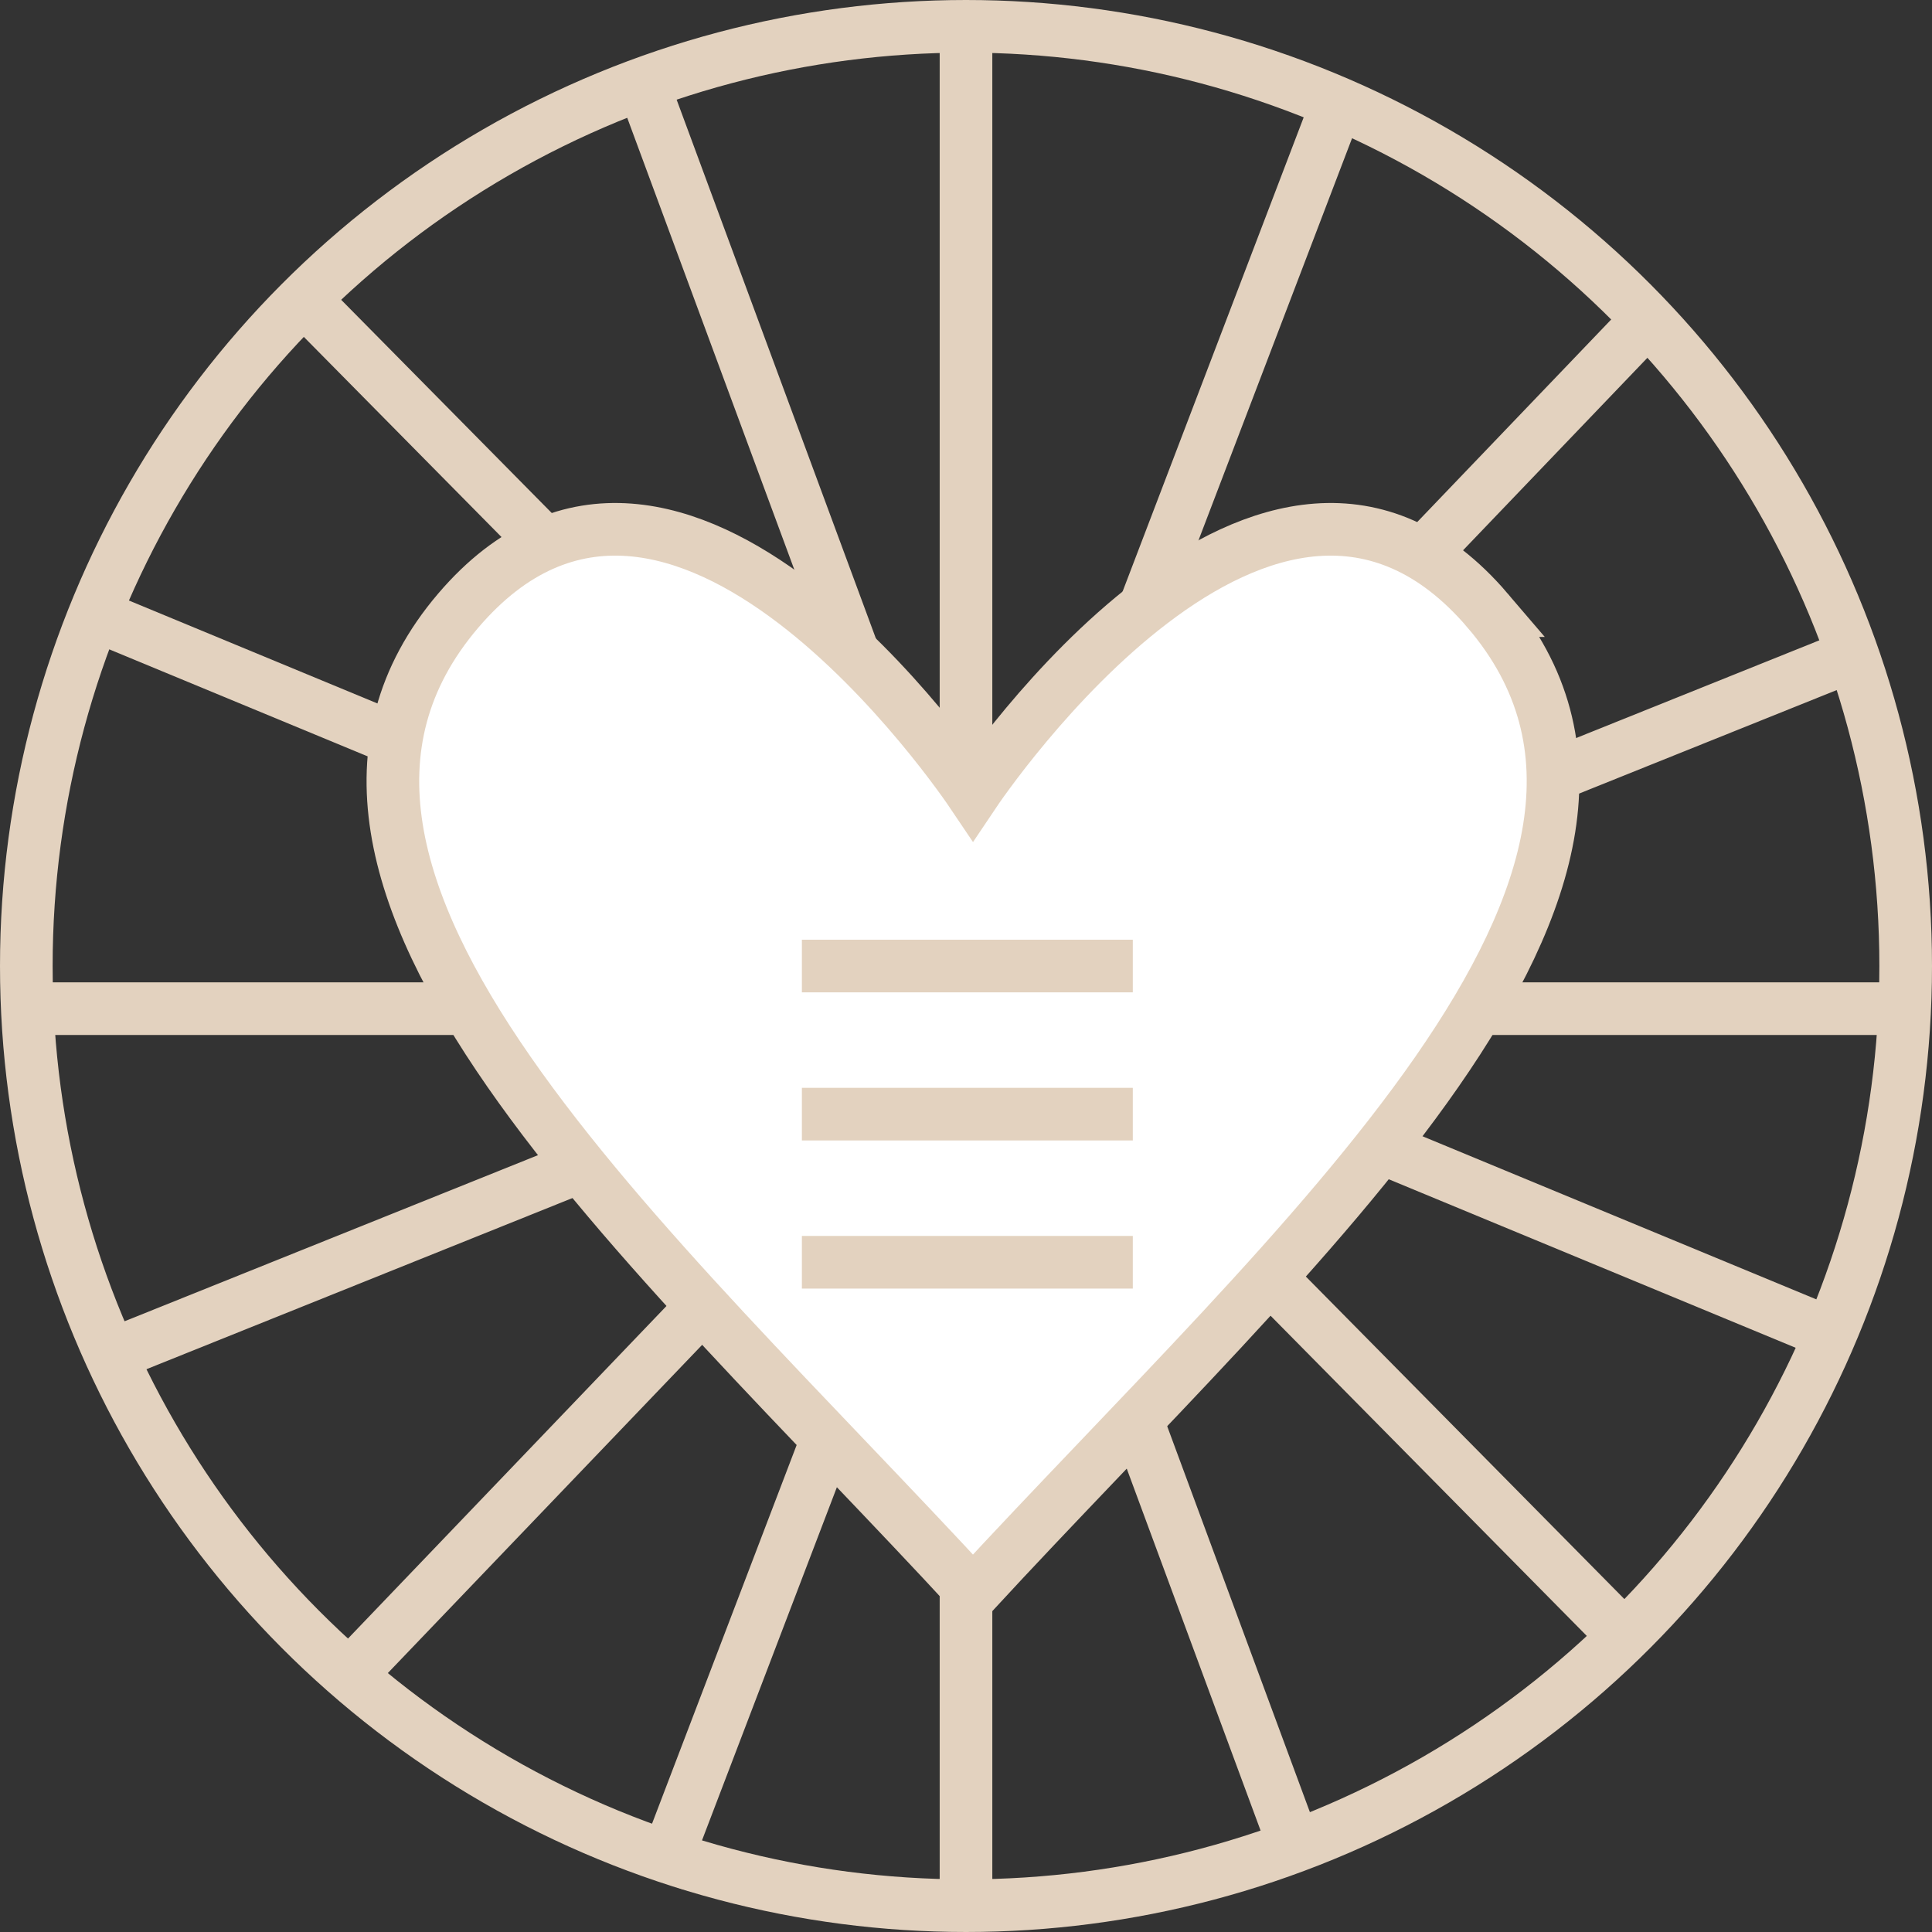
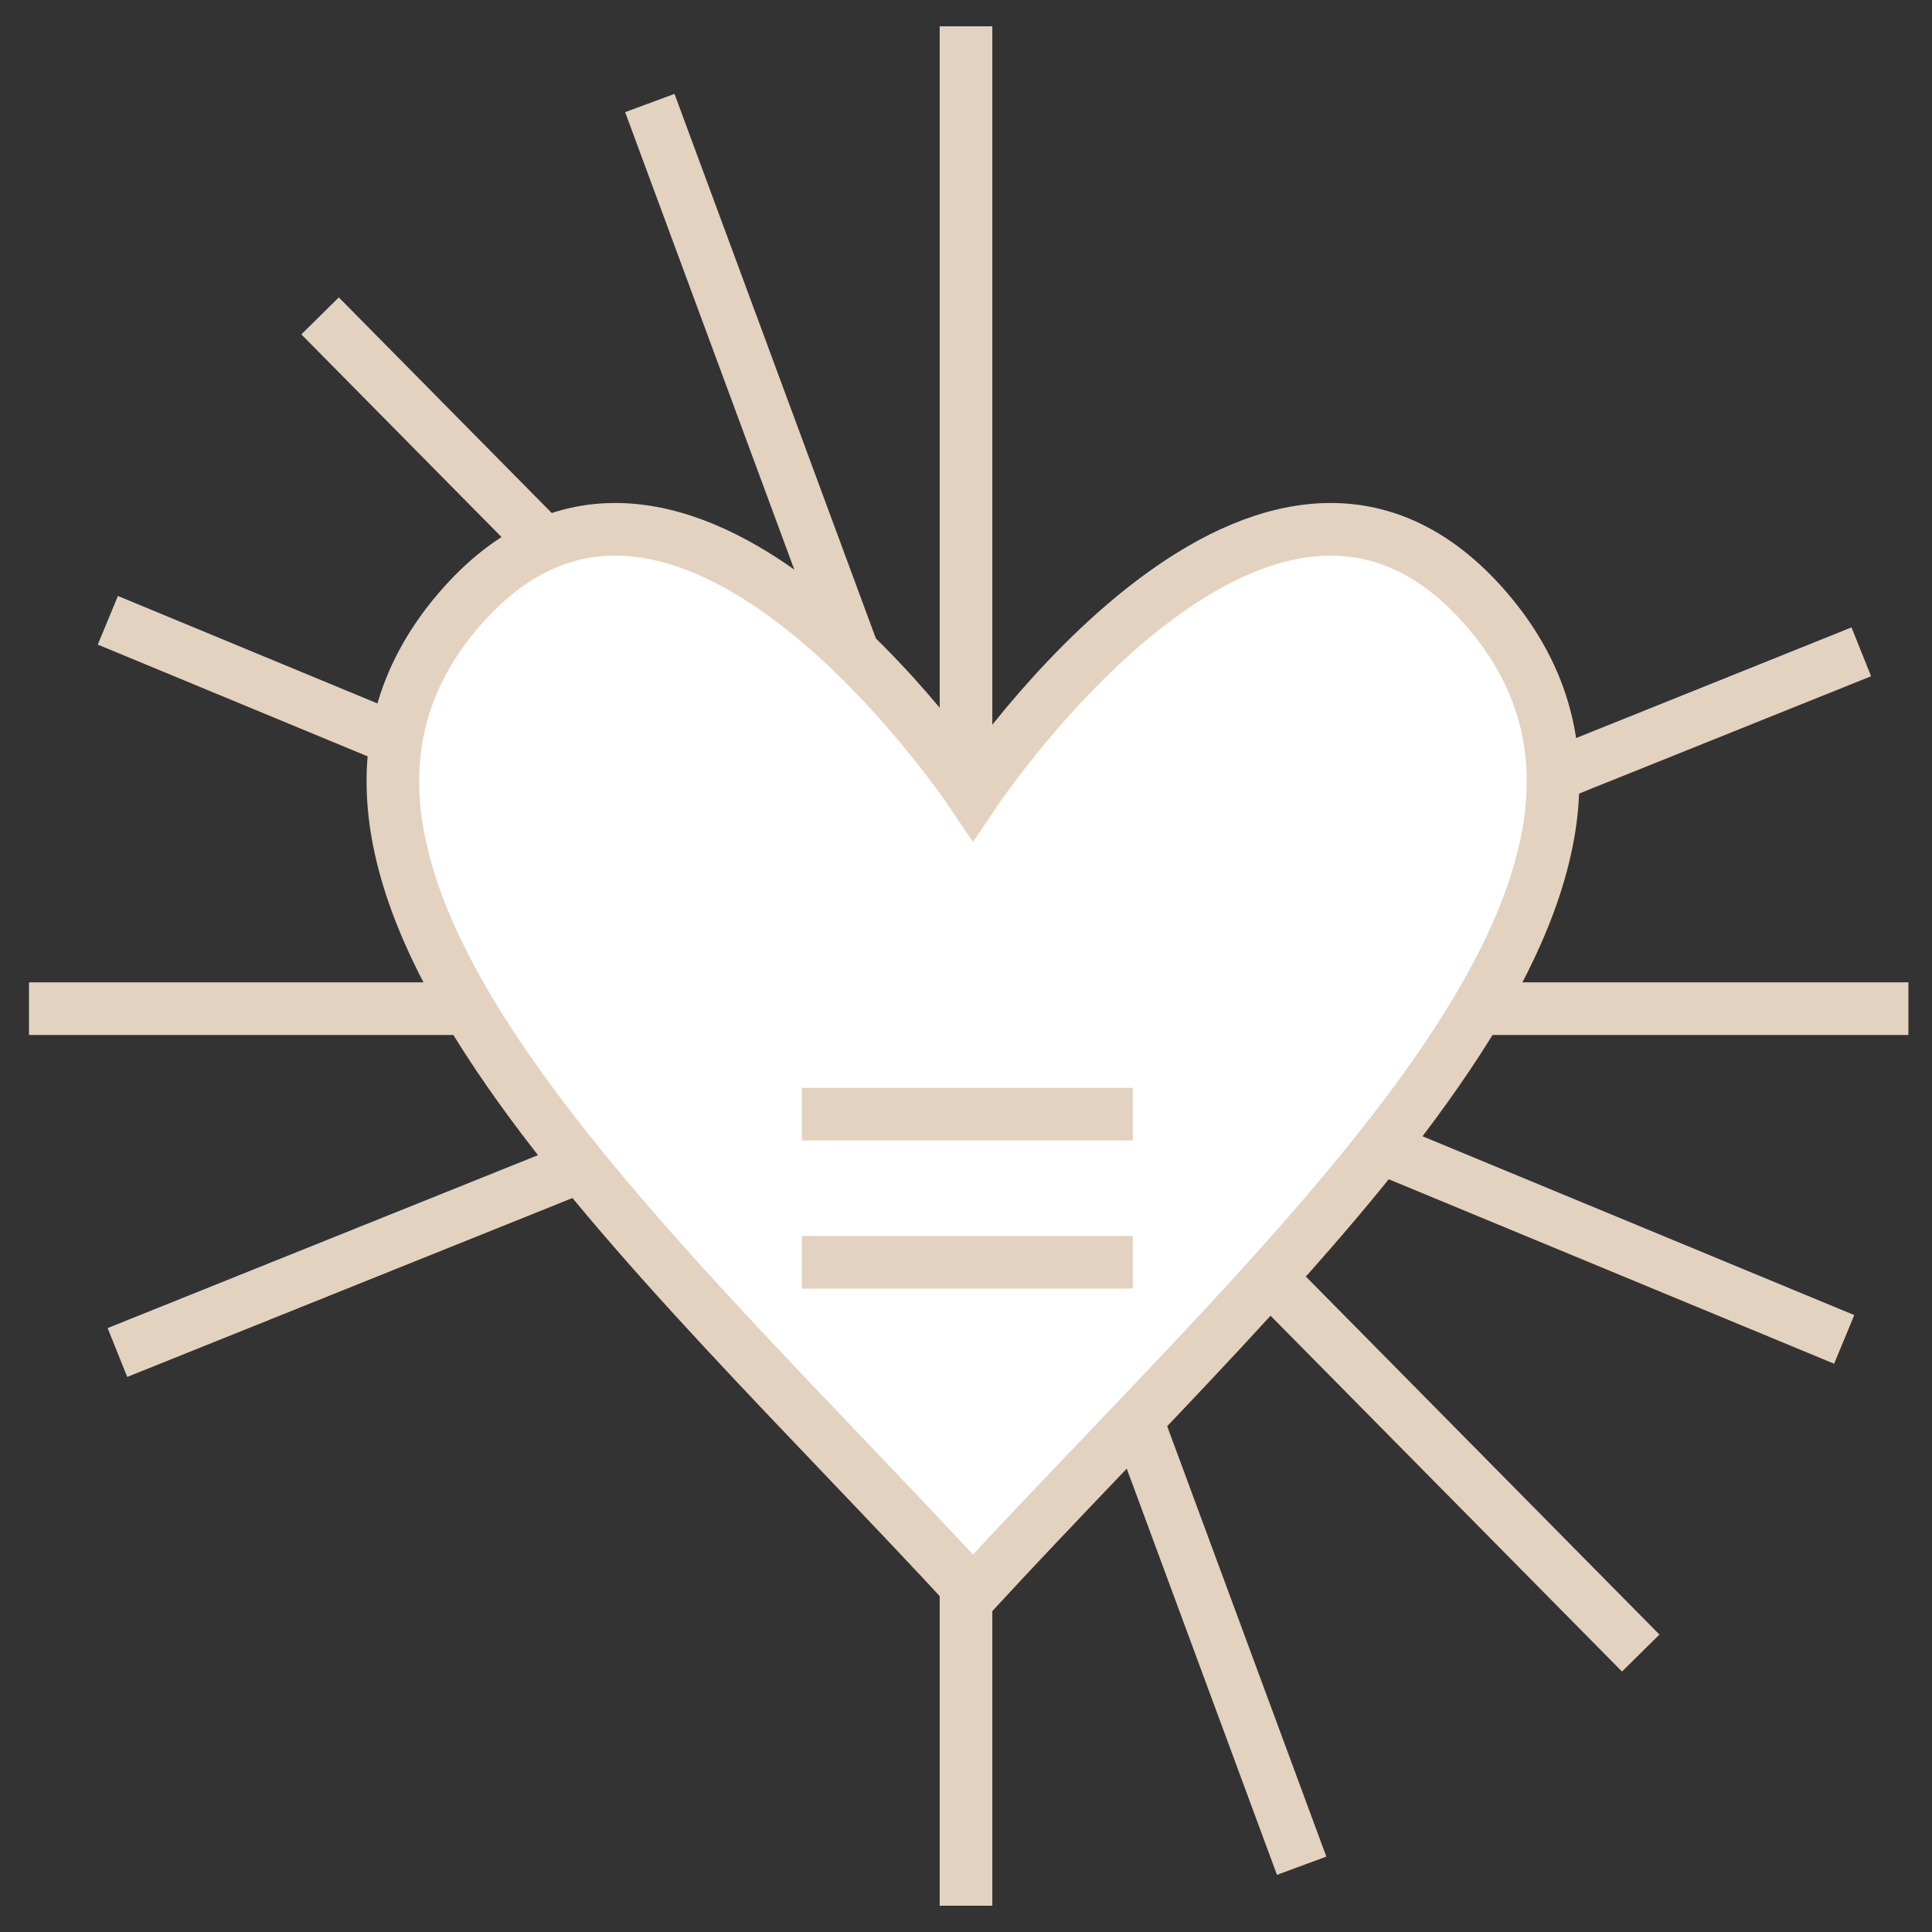
<svg xmlns="http://www.w3.org/2000/svg" height="73.41" viewBox="0 0 73.41 73.41" width="73.41">
  <rect x="0" y="0" width="73.41" height="73.41" fill="#333333" stroke="none" />
  <g stroke="#e3d2bf" stroke-miterlimit="10" stroke-width="2">
    <g transform="translate(-295.926 -546.313)">
      <g fill="none">
-         <circle cx="332.631" cy="583.018" r="35.705" />
        <path d="m332.631 547.313v71.411" />
        <path d="m368.439 584.639h-71.411" />
        <path d="m366.65 571.08-66.262 26.624" />
-         <path d="m358.216 558.782-49.391 51.575" />
-         <path d="m346.429 551.043-25.477 66.711" />
        <path d="m320.617 550.227 24.768 66.978" />
        <path d="m308.088 558.316 50.18 50.808" />
        <path d="m300.024 569.882 65.976 27.324" />
      </g>
-       <path d="m352.453 569.514c-8.284-9.7-19.222 6.5-19.557 7-.336-.5-11.274-16.7-19.558-7-8.707 10.2 7.328 24.079 19.538 37.316h.039c12.21-13.237 28.245-27.118 19.538-37.316z" fill="#fff" />
+       <path d="m352.453 569.514c-8.284-9.7-19.222 6.5-19.557 7-.336-.5-11.274-16.7-19.558-7-8.707 10.2 7.328 24.079 19.538 37.316h.039c12.21-13.237 28.245-27.118 19.538-37.316" fill="#fff" />
    </g>
    <g fill="none">
-       <path d="m30.469 36.706h12.574" />
      <path d="m30.469 42.334h12.574" />
      <path d="m30.469 47.962h12.574" />
    </g>
  </g>
</svg>